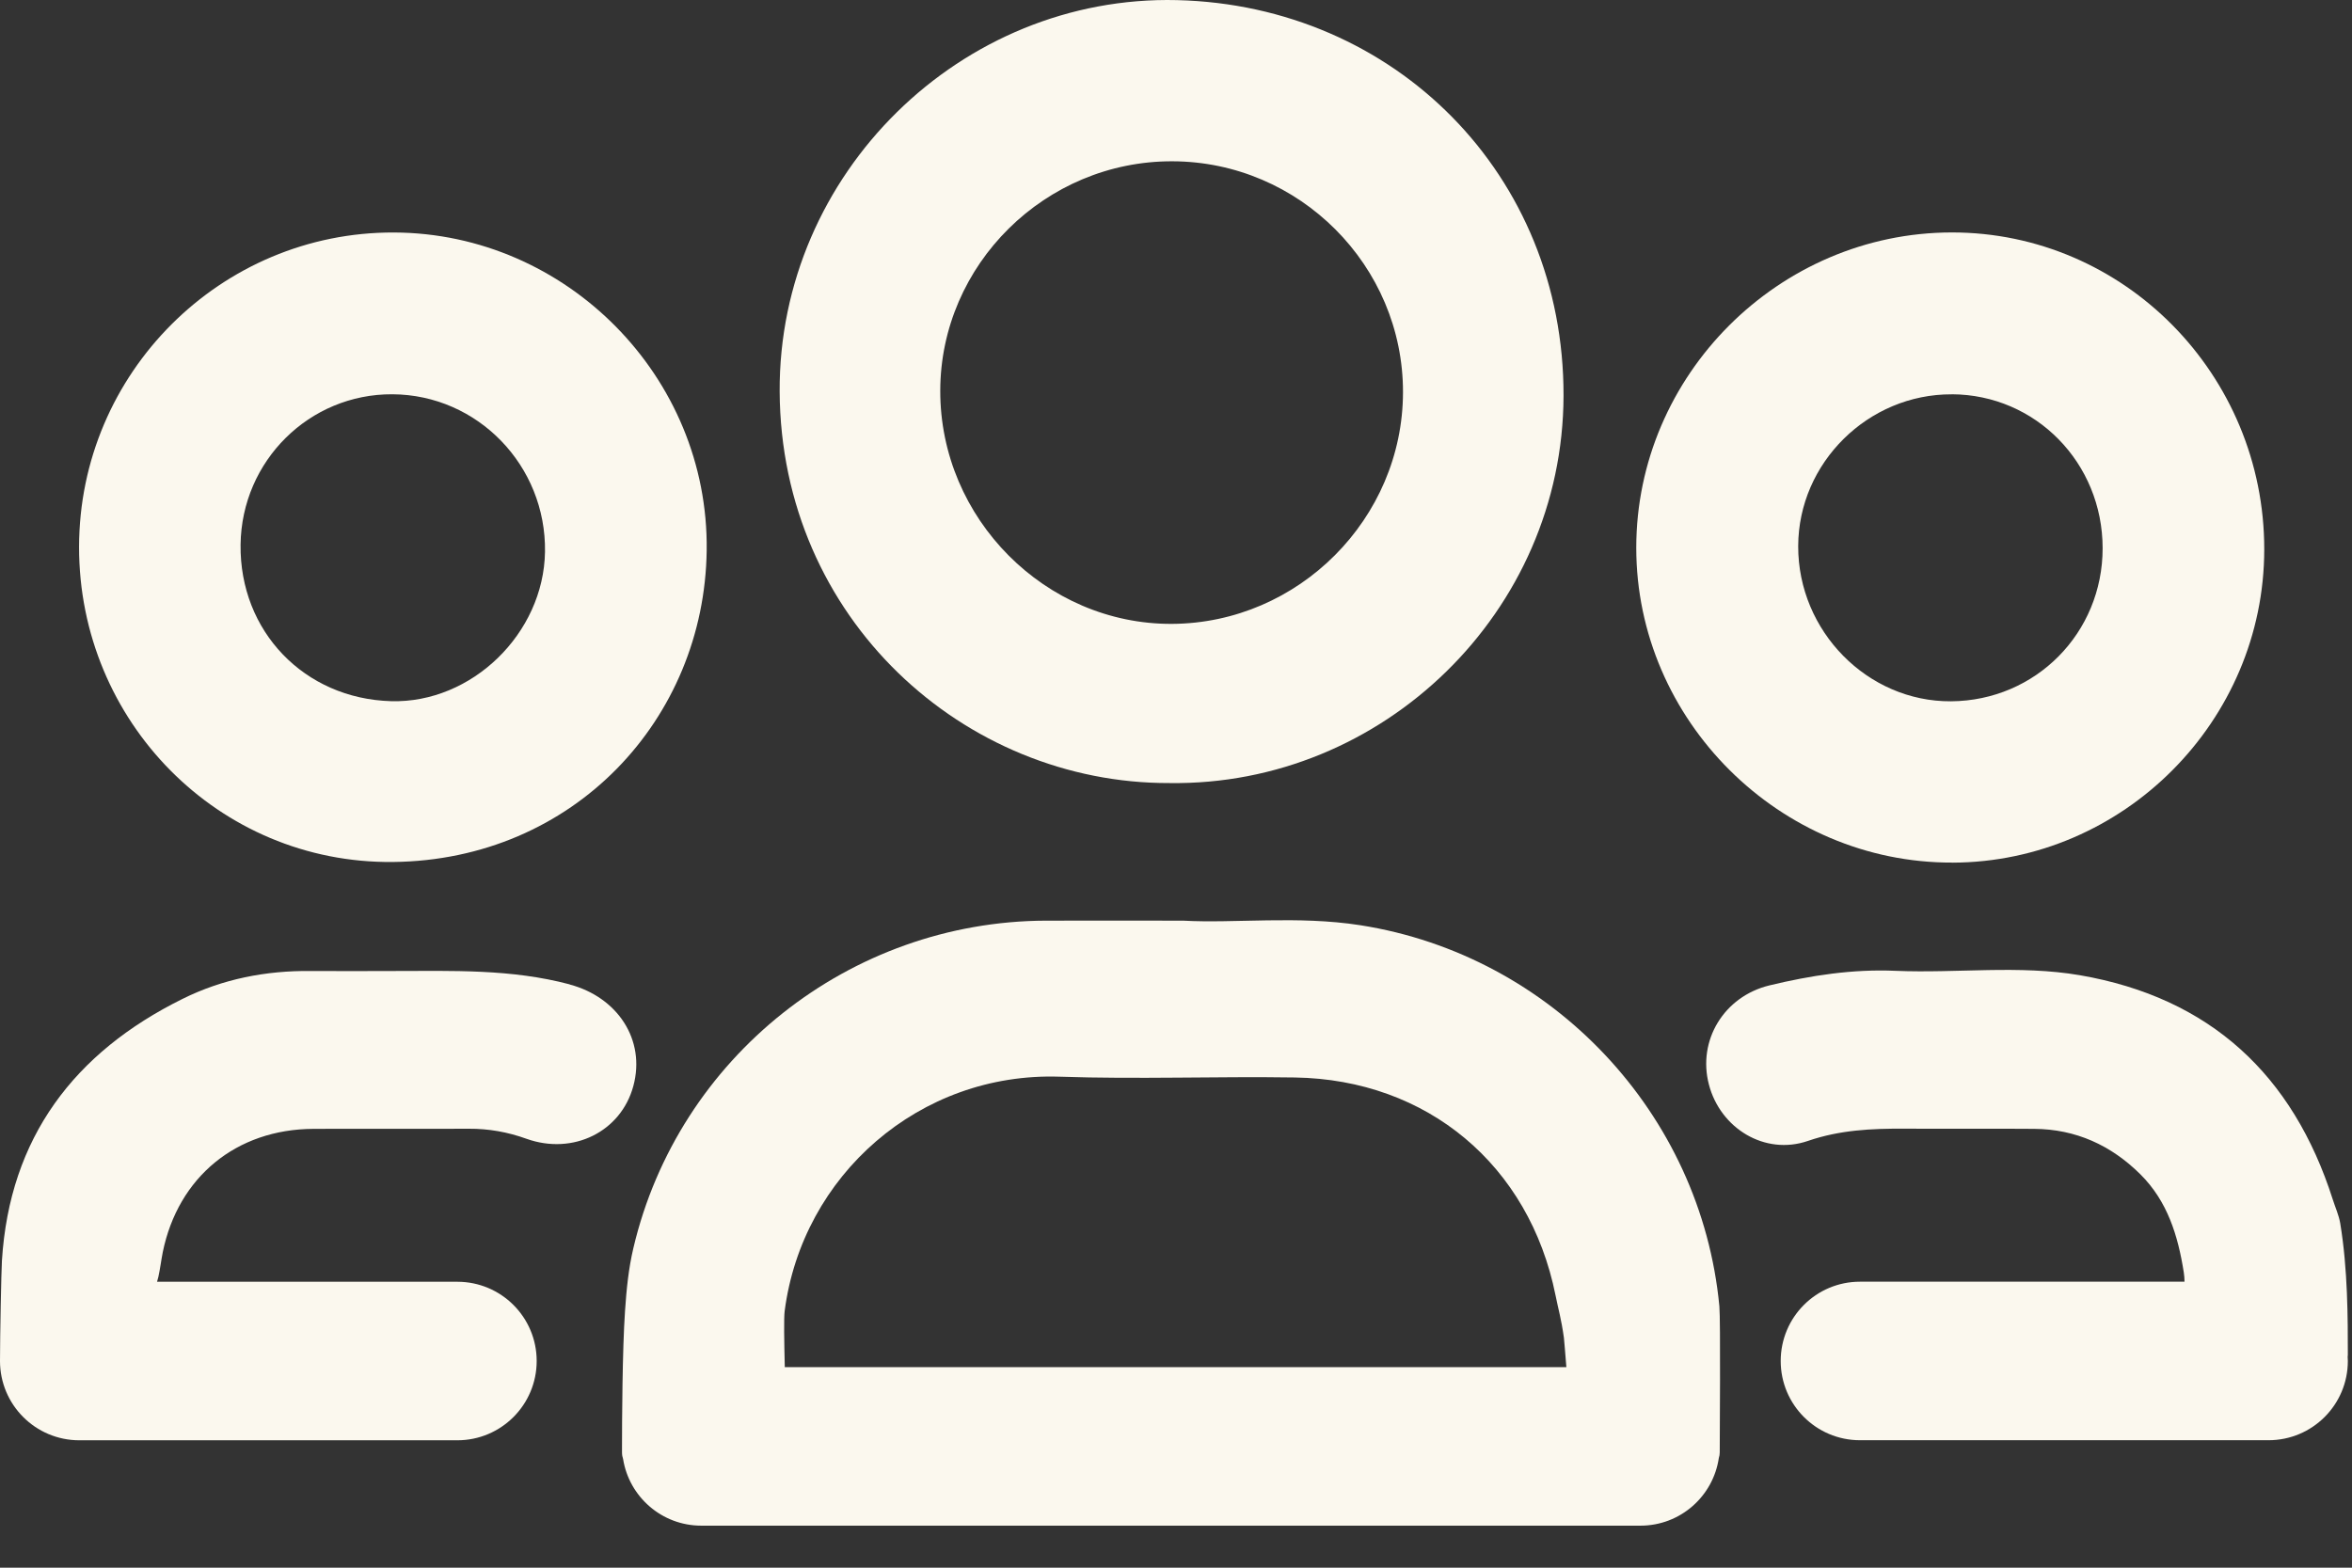
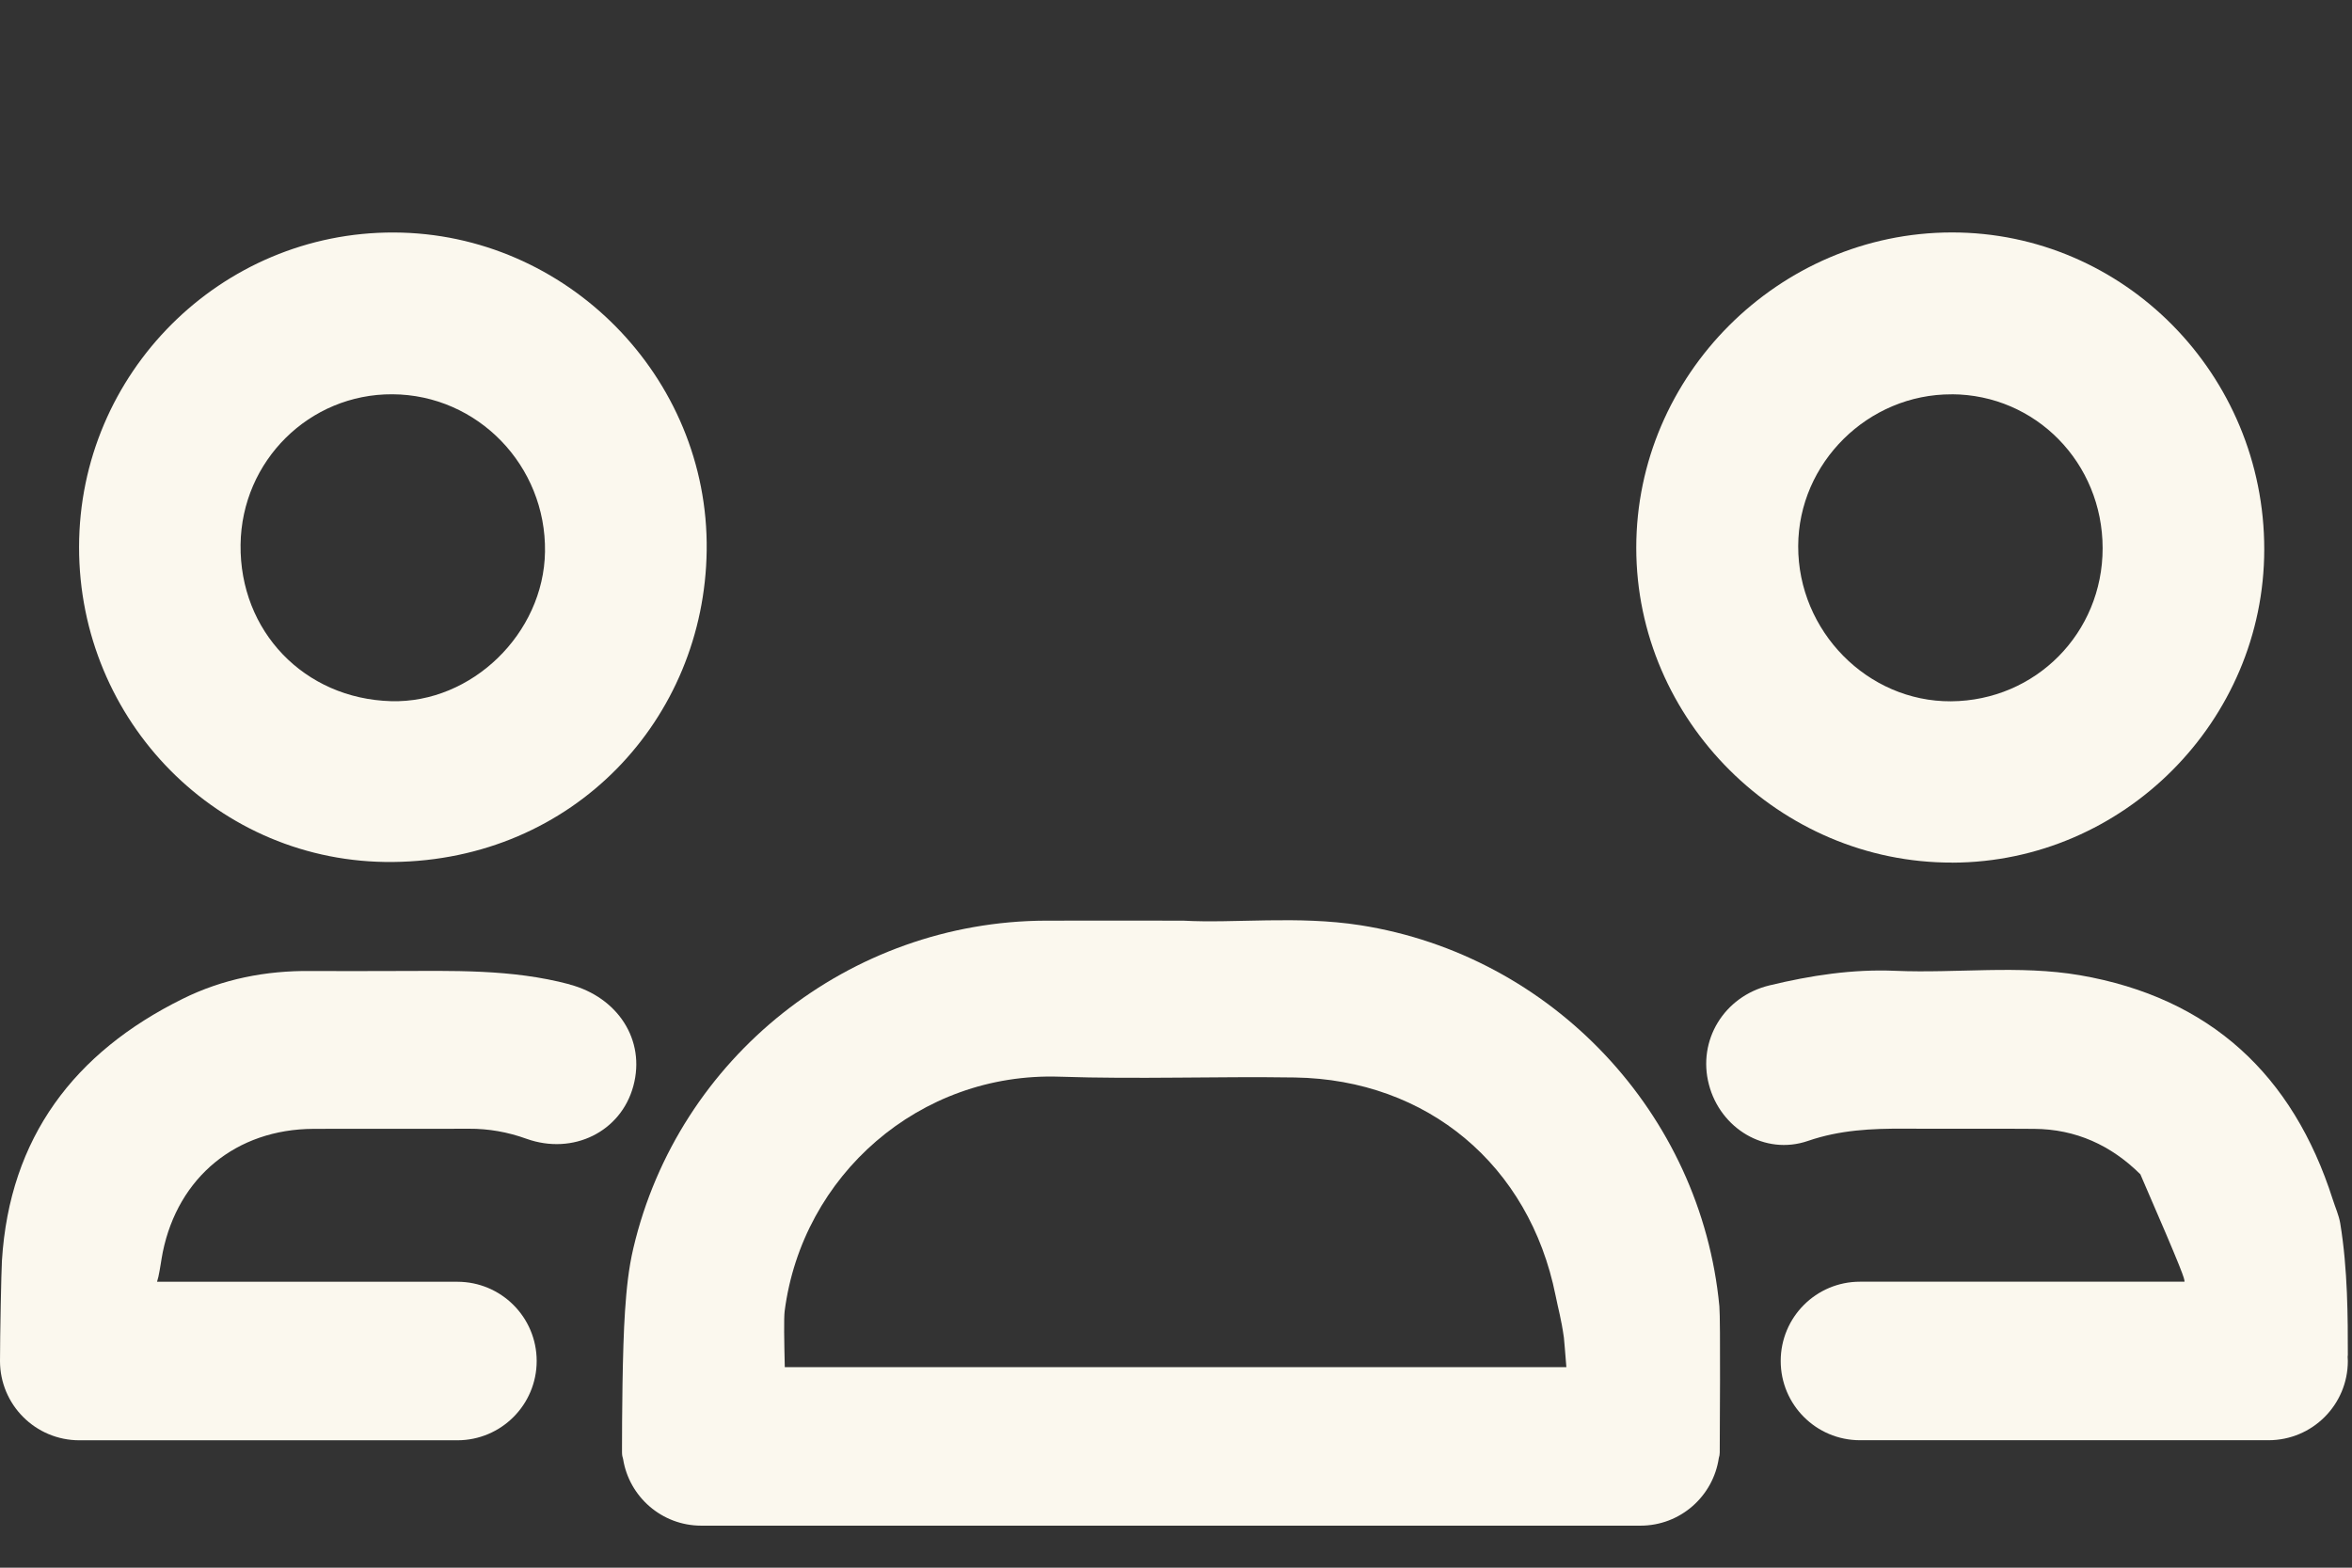
<svg xmlns="http://www.w3.org/2000/svg" width="39" height="26" viewBox="0 0 39 26" fill="none">
  <rect x="0" y="0" width="39" height="26" fill="#333333" stroke="none" />
-   <path d="M38.931 22.47C38.931 21.864 38.931 21.055 38.805 20.289C38.782 20.153 38.723 20.025 38.681 19.893C38.02 17.823 36.644 16.546 34.488 16.174C33.477 16.001 32.45 16.144 31.432 16.101C30.719 16.07 30.027 16.177 29.339 16.343C28.589 16.525 28.143 17.253 28.337 17.989C28.527 18.714 29.264 19.168 29.979 18.922C30.509 18.74 31.034 18.716 31.576 18.719C32.294 18.723 33.013 18.716 33.731 18.722C34.421 18.727 35.005 18.994 35.491 19.476C35.941 19.923 36.115 20.493 36.211 21.104C36.219 21.153 36.222 21.204 36.223 21.257H30.841C30.115 21.257 29.527 21.845 29.527 22.572C29.527 23.297 30.115 23.886 30.841 23.886H37.616C38.343 23.886 38.931 23.297 38.931 22.572C38.931 22.548 38.929 22.526 38.928 22.503C38.929 22.492 38.931 22.482 38.931 22.47Z" fill="#FBF8EE" />
-   <path d="M19.392 12.987C22.927 13.037 25.917 10.149 25.926 6.563C25.934 2.896 23.126 0.09 19.519 0.002C15.935 -0.086 12.91 2.881 12.928 6.493C12.947 10.262 15.989 12.998 19.392 12.987ZM19.441 2.675C21.547 2.681 23.268 4.406 23.264 6.507C23.26 8.604 21.532 10.336 19.433 10.347C17.335 10.357 15.587 8.599 15.591 6.48C15.594 4.388 17.334 2.668 19.441 2.675Z" fill="#FBF8EE" />
+   <path d="M38.931 22.47C38.931 21.864 38.931 21.055 38.805 20.289C38.782 20.153 38.723 20.025 38.681 19.893C38.02 17.823 36.644 16.546 34.488 16.174C33.477 16.001 32.45 16.144 31.432 16.101C30.719 16.07 30.027 16.177 29.339 16.343C28.589 16.525 28.143 17.253 28.337 17.989C28.527 18.714 29.264 19.168 29.979 18.922C30.509 18.74 31.034 18.716 31.576 18.719C32.294 18.723 33.013 18.716 33.731 18.722C34.421 18.727 35.005 18.994 35.491 19.476C36.219 21.153 36.222 21.204 36.223 21.257H30.841C30.115 21.257 29.527 21.845 29.527 22.572C29.527 23.297 30.115 23.886 30.841 23.886H37.616C38.343 23.886 38.931 23.297 38.931 22.572C38.931 22.548 38.929 22.526 38.928 22.503C38.929 22.492 38.931 22.482 38.931 22.47Z" fill="#FBF8EE" />
  <path d="M6.516 14.296C9.513 14.265 11.682 11.926 11.718 9.129C11.755 6.249 9.391 3.867 6.535 3.856C3.661 3.844 1.314 6.187 1.311 9.071C1.308 11.962 3.623 14.326 6.516 14.296ZM6.506 6.539C7.921 6.546 9.059 7.723 9.037 9.152C9.016 10.507 7.821 11.667 6.484 11.629C5.045 11.588 3.971 10.469 3.989 9.032C4.007 7.643 5.129 6.532 6.506 6.539Z" fill="#FBF8EE" />
  <path d="M32.373 14.307C35.211 14.299 37.542 11.958 37.545 9.114C37.548 6.214 35.22 3.852 32.362 3.855C29.495 3.859 27.131 6.224 27.132 9.086C27.132 11.946 29.512 14.315 32.374 14.306L32.373 14.307ZM32.363 6.539C33.755 6.544 34.864 7.676 34.865 9.091C34.866 10.498 33.755 11.621 32.351 11.631C30.968 11.64 29.813 10.468 29.817 9.057C29.821 7.676 30.976 6.534 32.363 6.54V6.539Z" fill="#FBF8EE" />
  <path d="M22.558 15.345C21.517 15.182 20.468 15.317 19.62 15.269C18.729 15.269 18.037 15.267 17.343 15.269C14.09 15.28 11.249 17.532 10.503 20.697C10.422 21.039 10.388 21.385 10.364 21.741C10.319 22.393 10.314 23.601 10.314 23.988C10.314 23.988 10.314 23.988 10.314 23.989C10.314 23.989 10.314 23.989 10.314 23.99C10.314 24.035 10.314 24.07 10.314 24.09C10.314 24.13 10.321 24.165 10.332 24.198C10.432 24.824 10.974 25.303 11.629 25.303H27.201C27.863 25.303 28.408 24.815 28.501 24.18C28.51 24.153 28.516 24.123 28.516 24.09C28.516 23.869 28.531 21.889 28.51 21.665C28.208 18.469 25.738 15.844 22.558 15.345ZM13.011 21.744C13.302 19.494 15.246 17.778 17.573 17.857C18.871 17.901 20.171 17.85 21.47 17.87C23.67 17.904 25.359 19.326 25.793 21.482C25.84 21.717 25.887 21.865 25.932 22.185C25.938 22.224 25.952 22.429 25.973 22.674H13.013C13.003 22.245 12.996 21.865 13.011 21.743V21.744Z" fill="#FBF8EE" />
  <path d="M9.447 16.326C8.478 16.068 7.498 16.103 6.516 16.104C6.062 16.104 5.608 16.108 5.154 16.104C4.41 16.096 3.693 16.236 3.03 16.565C1.23 17.454 0.159 18.868 0.032 20.908C0.021 21.093 0 22.168 0 22.572C0 23.298 0.589 23.887 1.315 23.887H7.584C8.31 23.887 8.899 23.298 8.899 22.572C8.899 21.846 8.31 21.258 7.584 21.258H2.604C2.612 21.23 2.62 21.204 2.626 21.177C2.656 21.042 2.672 20.904 2.699 20.767C2.954 19.52 3.918 18.728 5.196 18.722C6.053 18.718 6.911 18.724 7.769 18.72C8.101 18.718 8.418 18.774 8.731 18.887C9.506 19.163 10.298 18.768 10.502 18.011C10.71 17.242 10.236 16.537 9.447 16.328V16.326Z" fill="#FBF8EE" />
</svg>